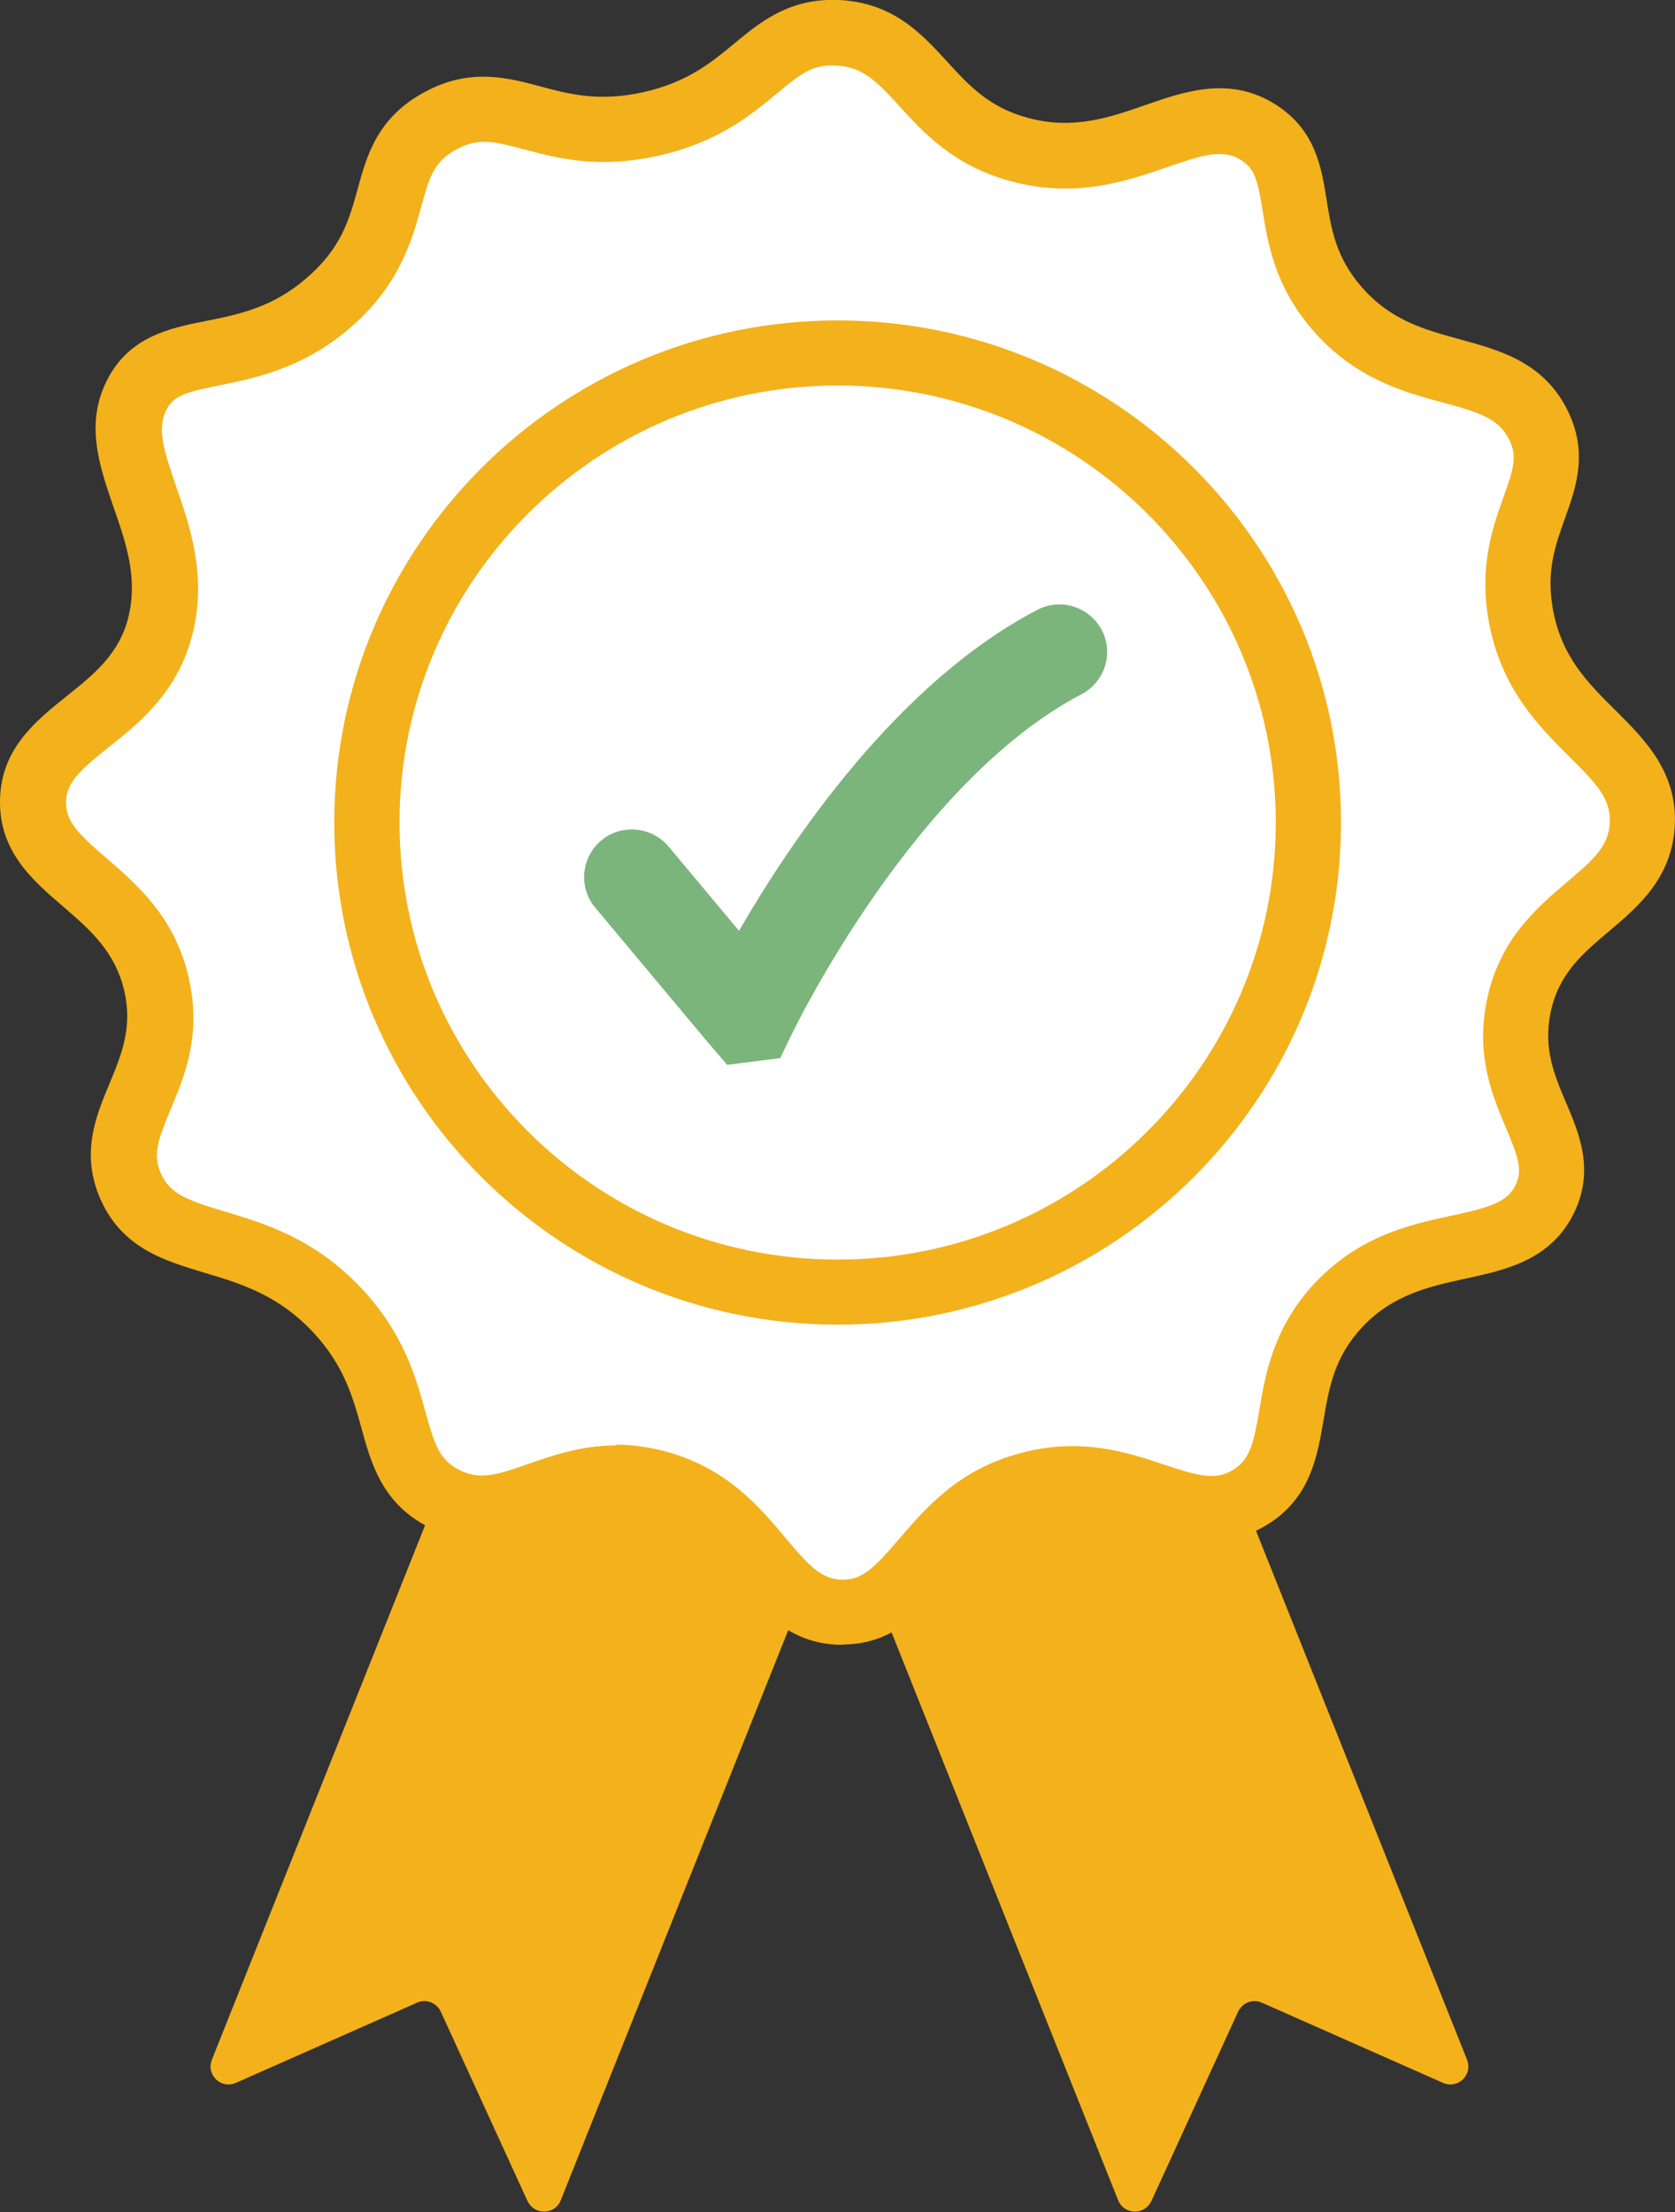
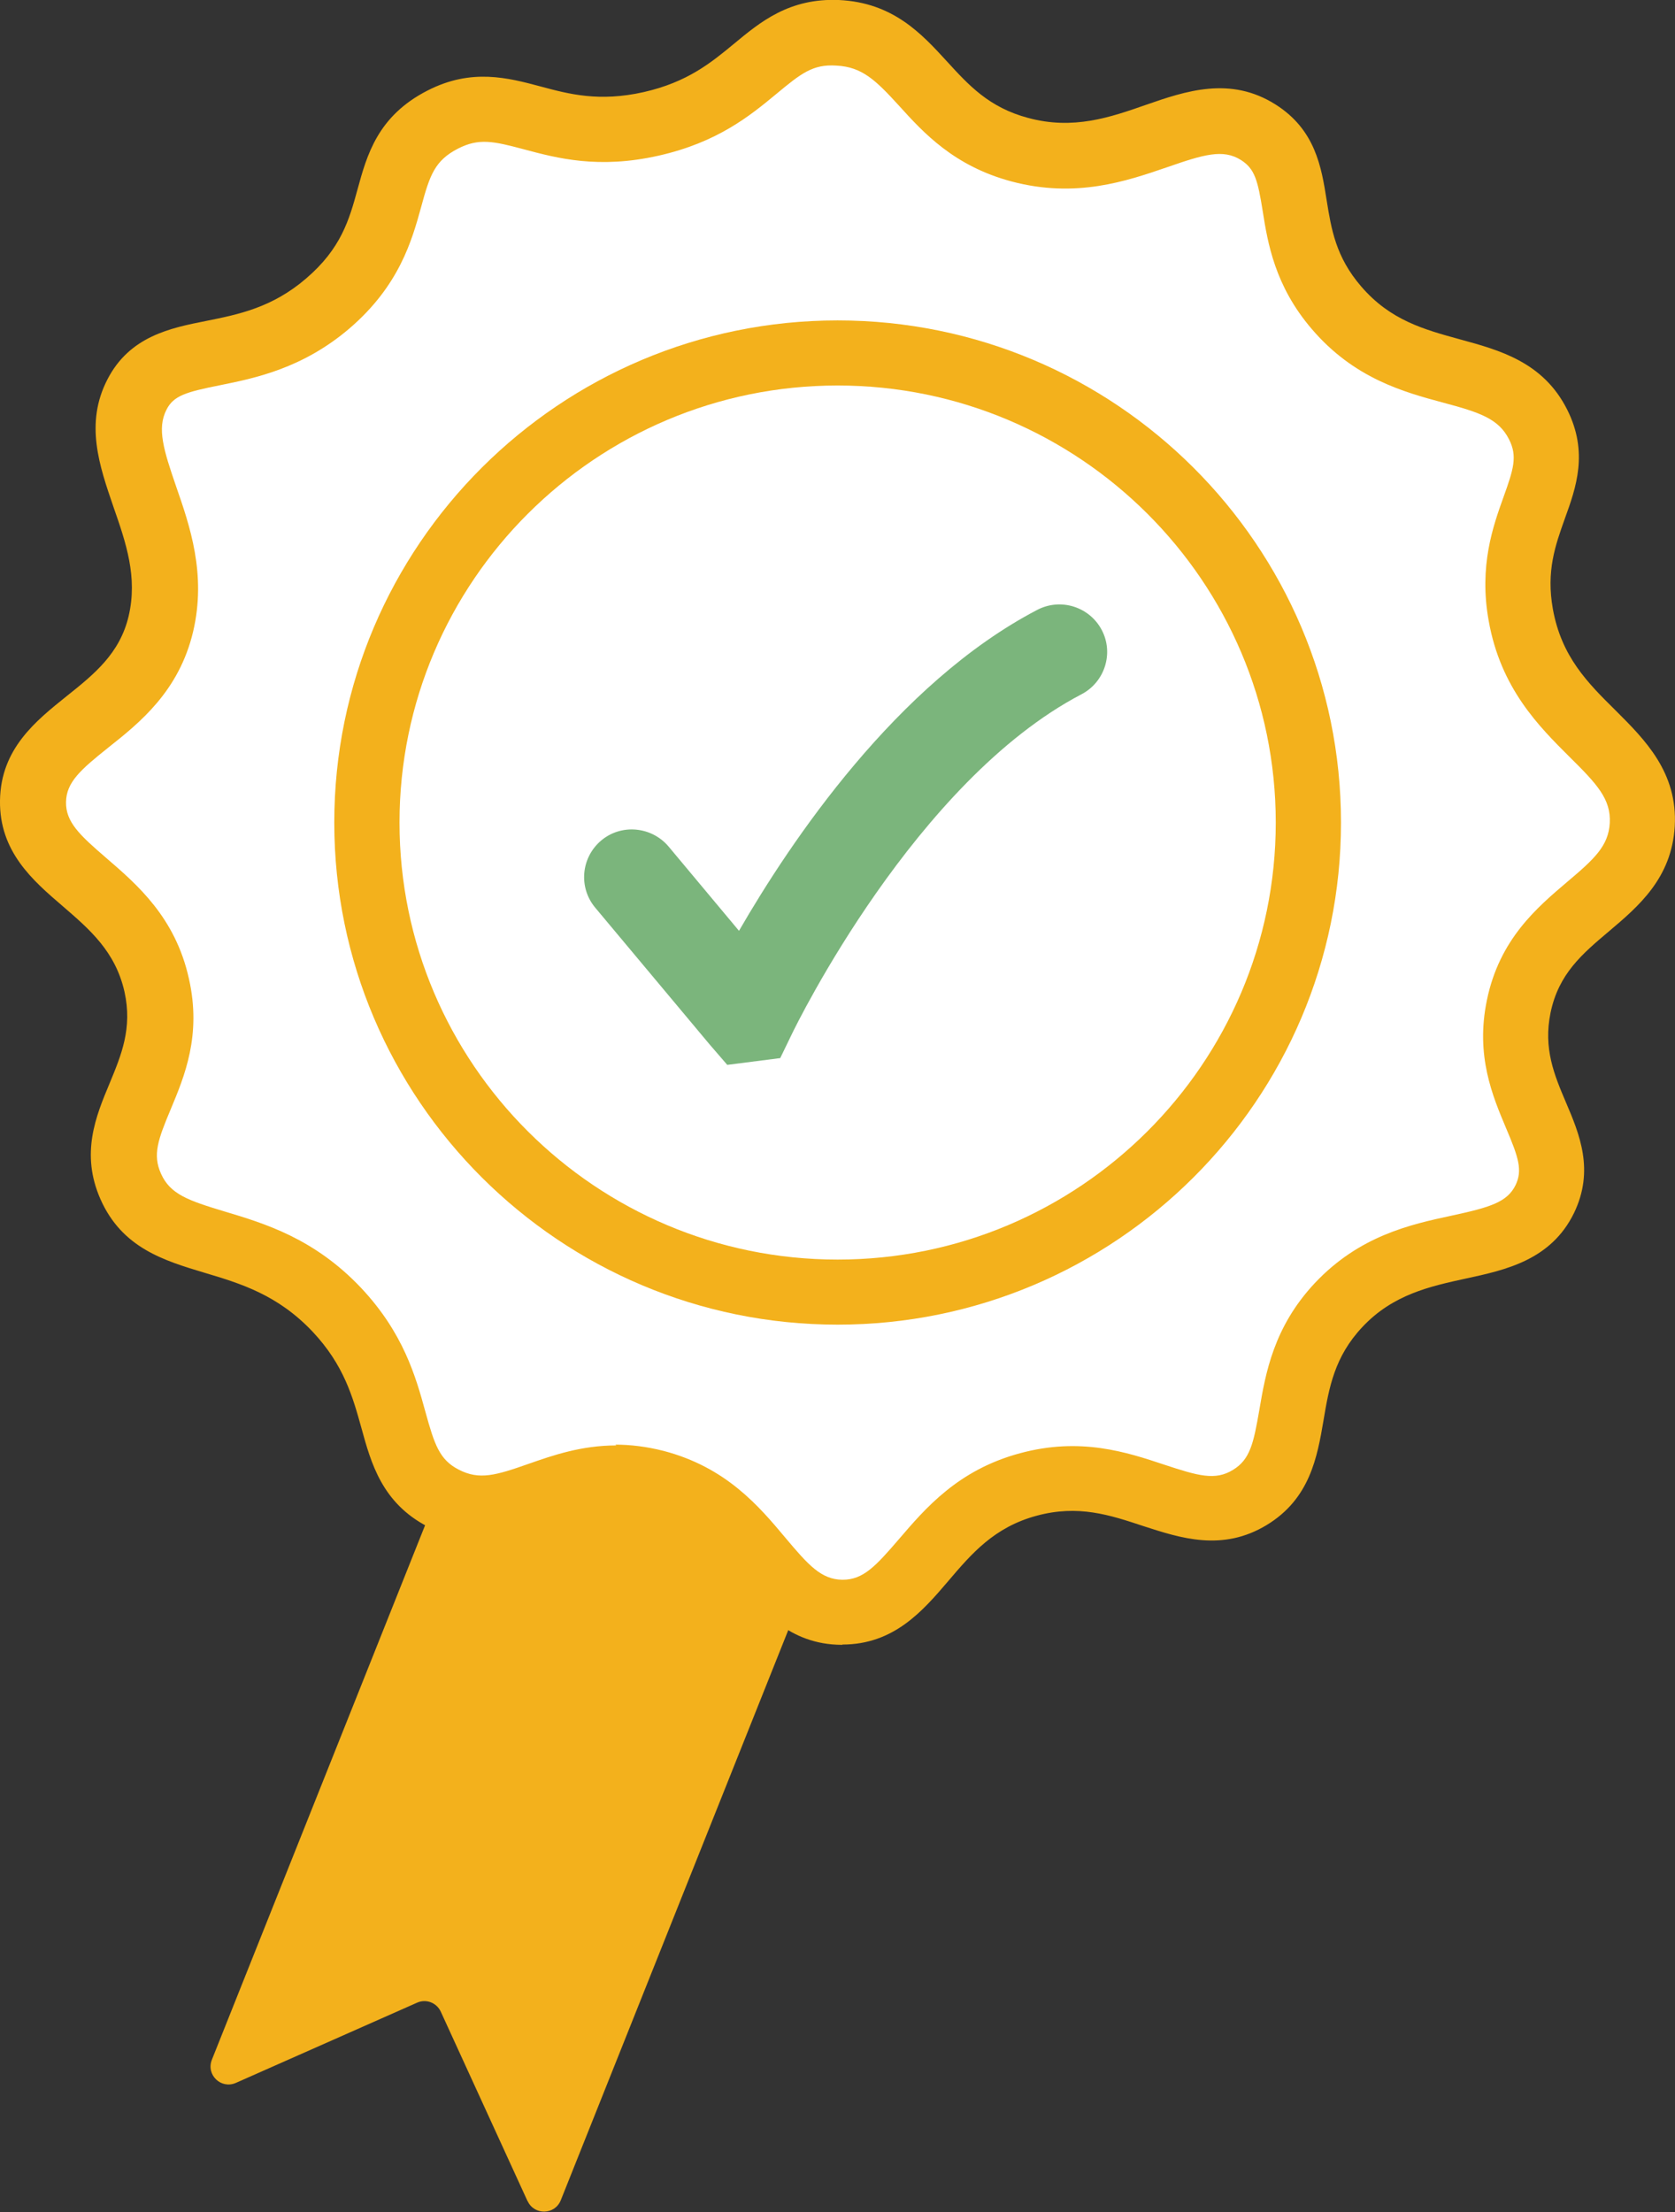
<svg xmlns="http://www.w3.org/2000/svg" width="125" height="165" viewBox="0 0 125 165" fill="none">
  <rect x="0" y="0" width="125" height="165" fill="#333333" stroke="none" />
  <g clip-path="url(#clip0_1044_1826)">
    <path d="M39.375 164.204L32.891 150.049C32.579 149.389 31.8 149.079 31.119 149.389L17.604 155.369C16.494 155.855 15.365 154.768 15.812 153.641L36.571 101.625C36.844 100.945 37.623 100.596 38.324 100.868L61.906 110.227C62.588 110.498 62.938 111.275 62.666 111.974L41.848 164.126C41.401 165.233 39.862 165.252 39.375 164.184V164.204Z" fill="#F3B11C" />
-     <path d="M85.917 164.204L92.401 150.049C92.713 149.389 93.492 149.079 94.173 149.389L107.688 155.369C108.798 155.855 109.927 154.768 109.48 153.641L88.721 101.625C88.448 100.945 87.669 100.596 86.968 100.868L63.386 110.227C62.704 110.498 62.354 111.275 62.627 111.974L83.444 164.126C83.891 165.233 85.43 165.252 85.917 164.184V164.204Z" fill="#F3B11C" />
    <path d="M24.459 22.62C30.807 17.222 27.496 11.747 33.046 8.893C37.954 6.369 40.797 10.97 48.586 9.223C56.317 7.475 57.038 2.175 62.51 2.446C68.527 2.738 68.819 9.203 76.102 11.164C84.184 13.339 89.072 6.796 93.901 9.864C97.99 12.465 95.108 17.552 99.723 22.931C105.001 29.086 112.128 26.387 114.776 31.649C117.035 36.134 112.225 38.871 113.472 45.861C114.971 54.288 122.877 55.492 122.546 61.511C122.215 67.297 114.835 67.763 113.316 75.064C111.914 81.782 117.425 84.985 115.263 89.432C112.849 94.402 105.41 91.451 99.879 97.334C94.738 102.81 97.854 108.906 93.239 111.702C88.507 114.556 84.281 108.693 76.725 110.731C69.014 112.809 68.391 120.284 62.802 120.265C57.154 120.226 56.59 112.576 48.878 110.576C41.673 108.712 38.051 114.323 33.007 111.702C28.159 109.197 30.651 103.567 25.082 97.664C18.986 91.218 12.034 93.742 9.698 88.461C7.497 83.51 13.184 80.325 11.645 73.452C9.99 66.016 2.337 65.219 2.415 59.725C2.512 54.21 10.282 53.608 11.957 46.483C13.651 39.318 7.711 34.153 10.185 29.377C12.424 25.028 18.383 27.746 24.439 22.601L24.459 22.62Z" fill="white" />
    <path d="M62.86 122.692H62.802C58.888 122.672 56.746 120.09 54.857 117.818C53.104 115.721 51.449 113.741 48.294 112.925C45.412 112.188 43.251 112.925 40.953 113.721C38.324 114.634 35.364 115.663 31.917 113.877C28.509 112.11 27.691 109.139 26.971 106.518C26.328 104.207 25.666 101.819 23.329 99.334C20.72 96.577 17.954 95.742 15.287 94.946C12.249 94.033 9.114 93.101 7.497 89.451C5.998 86.053 7.147 83.277 8.179 80.811C9.055 78.694 9.893 76.695 9.289 73.976C8.607 70.967 6.699 69.336 4.674 67.588C2.454 65.685 -0.058 63.53 2.34791e-05 59.705C0.058 55.841 2.687 53.764 4.985 51.919C7.03 50.288 8.938 48.754 9.6 45.958C10.282 43.046 9.406 40.502 8.471 37.823C7.419 34.755 6.309 31.59 8.023 28.29C9.678 25.086 12.716 24.465 15.384 23.94C17.799 23.455 20.311 22.95 22.842 20.775C25.452 18.543 26.055 16.407 26.679 14.135C27.38 11.572 28.178 8.66 31.898 6.757C35.188 5.068 37.915 5.805 40.33 6.446C42.491 7.029 44.711 7.611 48.022 6.873C51.293 6.136 53.065 4.679 54.779 3.262C56.726 1.65 58.888 -0.155 62.607 -3.34017e-05C66.658 0.194 68.78 2.524 70.669 4.582C72.285 6.349 73.804 8.019 76.725 8.796C80.094 9.708 82.84 8.757 85.508 7.825C88.468 6.796 91.817 5.65 95.206 7.805C98.166 9.689 98.614 12.465 99.003 14.931C99.353 17.106 99.685 19.164 101.573 21.358C103.754 23.901 106.286 24.581 108.973 25.319C111.875 26.115 115.166 26.989 116.957 30.561C118.554 33.746 117.62 36.367 116.782 38.677C116.062 40.697 115.38 42.599 115.886 45.434C116.529 48.987 118.476 50.929 120.56 52.987C122.741 55.162 125.214 57.608 124.981 61.647C124.747 65.511 122.274 67.608 120.093 69.452C118.067 71.161 116.315 72.636 115.711 75.549C115.166 78.209 115.984 80.17 116.86 82.228C117.873 84.597 119.002 87.296 117.464 90.48C115.75 93.994 112.362 94.732 109.382 95.373C106.714 95.956 103.949 96.557 101.671 98.984C99.587 101.198 99.178 103.508 98.769 105.955C98.302 108.693 97.757 111.799 94.524 113.76C91.214 115.76 88.098 114.731 85.333 113.838C82.821 113.003 80.464 112.226 77.368 113.061C74.194 113.916 72.519 115.877 70.766 117.935C68.878 120.148 66.716 122.672 62.86 122.672V122.692ZM45.918 107.761C47.028 107.761 48.216 107.897 49.521 108.227C54.195 109.45 56.648 112.362 58.615 114.712C60.329 116.75 61.283 117.818 62.86 117.838H62.88C64.418 117.838 65.333 116.847 67.086 114.809C69.053 112.518 71.487 109.644 76.122 108.401C80.639 107.178 84.086 108.324 86.891 109.256C89.422 110.091 90.688 110.459 92.012 109.644C93.297 108.867 93.55 107.644 93.979 105.178C94.446 102.421 95.05 98.984 98.127 95.703C101.457 92.169 105.273 91.334 108.35 90.674C111.232 90.053 112.479 89.665 113.102 88.403C113.628 87.296 113.335 86.364 112.401 84.17C111.388 81.762 110.103 78.753 110.96 74.617C111.894 70.054 114.718 67.685 116.957 65.782C118.983 64.074 120.034 63.103 120.132 61.394C120.229 59.608 119.177 58.482 117.133 56.463C114.854 54.191 111.992 51.356 111.096 46.308C110.356 42.211 111.427 39.24 112.206 37.066C112.946 35.008 113.258 34.037 112.615 32.775C111.836 31.221 110.395 30.755 107.708 30.037C104.748 29.241 101.048 28.231 97.893 24.542C95.128 21.319 94.602 18.096 94.232 15.747C93.862 13.456 93.648 12.601 92.616 11.941C91.272 11.087 89.811 11.533 87.124 12.465C84.067 13.514 80.289 14.815 75.479 13.533C71.195 12.388 68.916 9.902 67.106 7.902C65.353 5.98 64.34 4.99 62.412 4.893C60.66 4.776 59.783 5.475 57.934 7.009C55.986 8.621 53.552 10.621 49.151 11.611C44.672 12.621 41.595 11.805 39.122 11.145C36.805 10.524 35.734 10.291 34.176 11.087C32.443 11.98 32.073 13.067 31.43 15.436C30.749 17.902 29.814 21.3 26.075 24.503C22.57 27.494 19.006 28.212 16.416 28.736C13.885 29.241 12.95 29.513 12.424 30.561C11.704 31.959 12.21 33.571 13.145 36.289C14.157 39.202 15.423 42.832 14.41 47.123C13.359 51.55 10.438 53.9 8.082 55.764C6.017 57.414 4.946 58.346 4.927 59.841C4.907 61.317 5.939 62.288 7.926 63.996C10.224 65.977 13.086 68.423 14.099 73.005C15.053 77.219 13.768 80.287 12.736 82.752C11.801 84.985 11.373 86.131 12.015 87.548C12.697 89.082 14.04 89.548 16.747 90.364C19.727 91.257 23.446 92.364 26.951 96.072C30.106 99.431 31.021 102.674 31.742 105.295C32.423 107.761 32.793 108.887 34.234 109.625C35.773 110.421 37 110.052 39.434 109.197C41.264 108.557 43.387 107.819 45.996 107.819L45.918 107.761Z" fill="#F3B11C" />
    <path d="M54.273 79.432L52.948 77.898L44.419 67.705C43.153 66.19 43.367 63.957 44.867 62.695C46.366 61.433 48.625 61.647 49.891 63.142L55.149 69.433C58.985 62.792 66.911 50.968 77.407 45.492C79.159 44.58 81.302 45.26 82.217 46.988C83.132 48.716 82.451 50.871 80.717 51.783C68.332 58.249 59.452 76.384 59.082 77.16L58.226 78.927L54.273 79.432Z" fill="#7BB57C" />
    <path d="M62.51 98.81C41.79 98.81 24.946 82.015 24.946 61.356C24.946 40.697 41.79 23.901 62.51 23.901C83.23 23.901 100.074 40.697 100.074 61.356C100.074 82.015 83.23 98.81 62.51 98.81ZM62.51 28.756C44.477 28.756 29.814 43.376 29.814 61.356C29.814 79.335 44.477 93.956 62.51 93.956C80.542 93.956 95.206 79.335 95.206 61.356C95.206 43.376 80.542 28.756 62.51 28.756Z" fill="#F3B11C" />
  </g>
  <defs>
    <clipPath id="clip0_1044_1826">
      <rect width="125" height="165" fill="white" />
    </clipPath>
  </defs>
</svg>